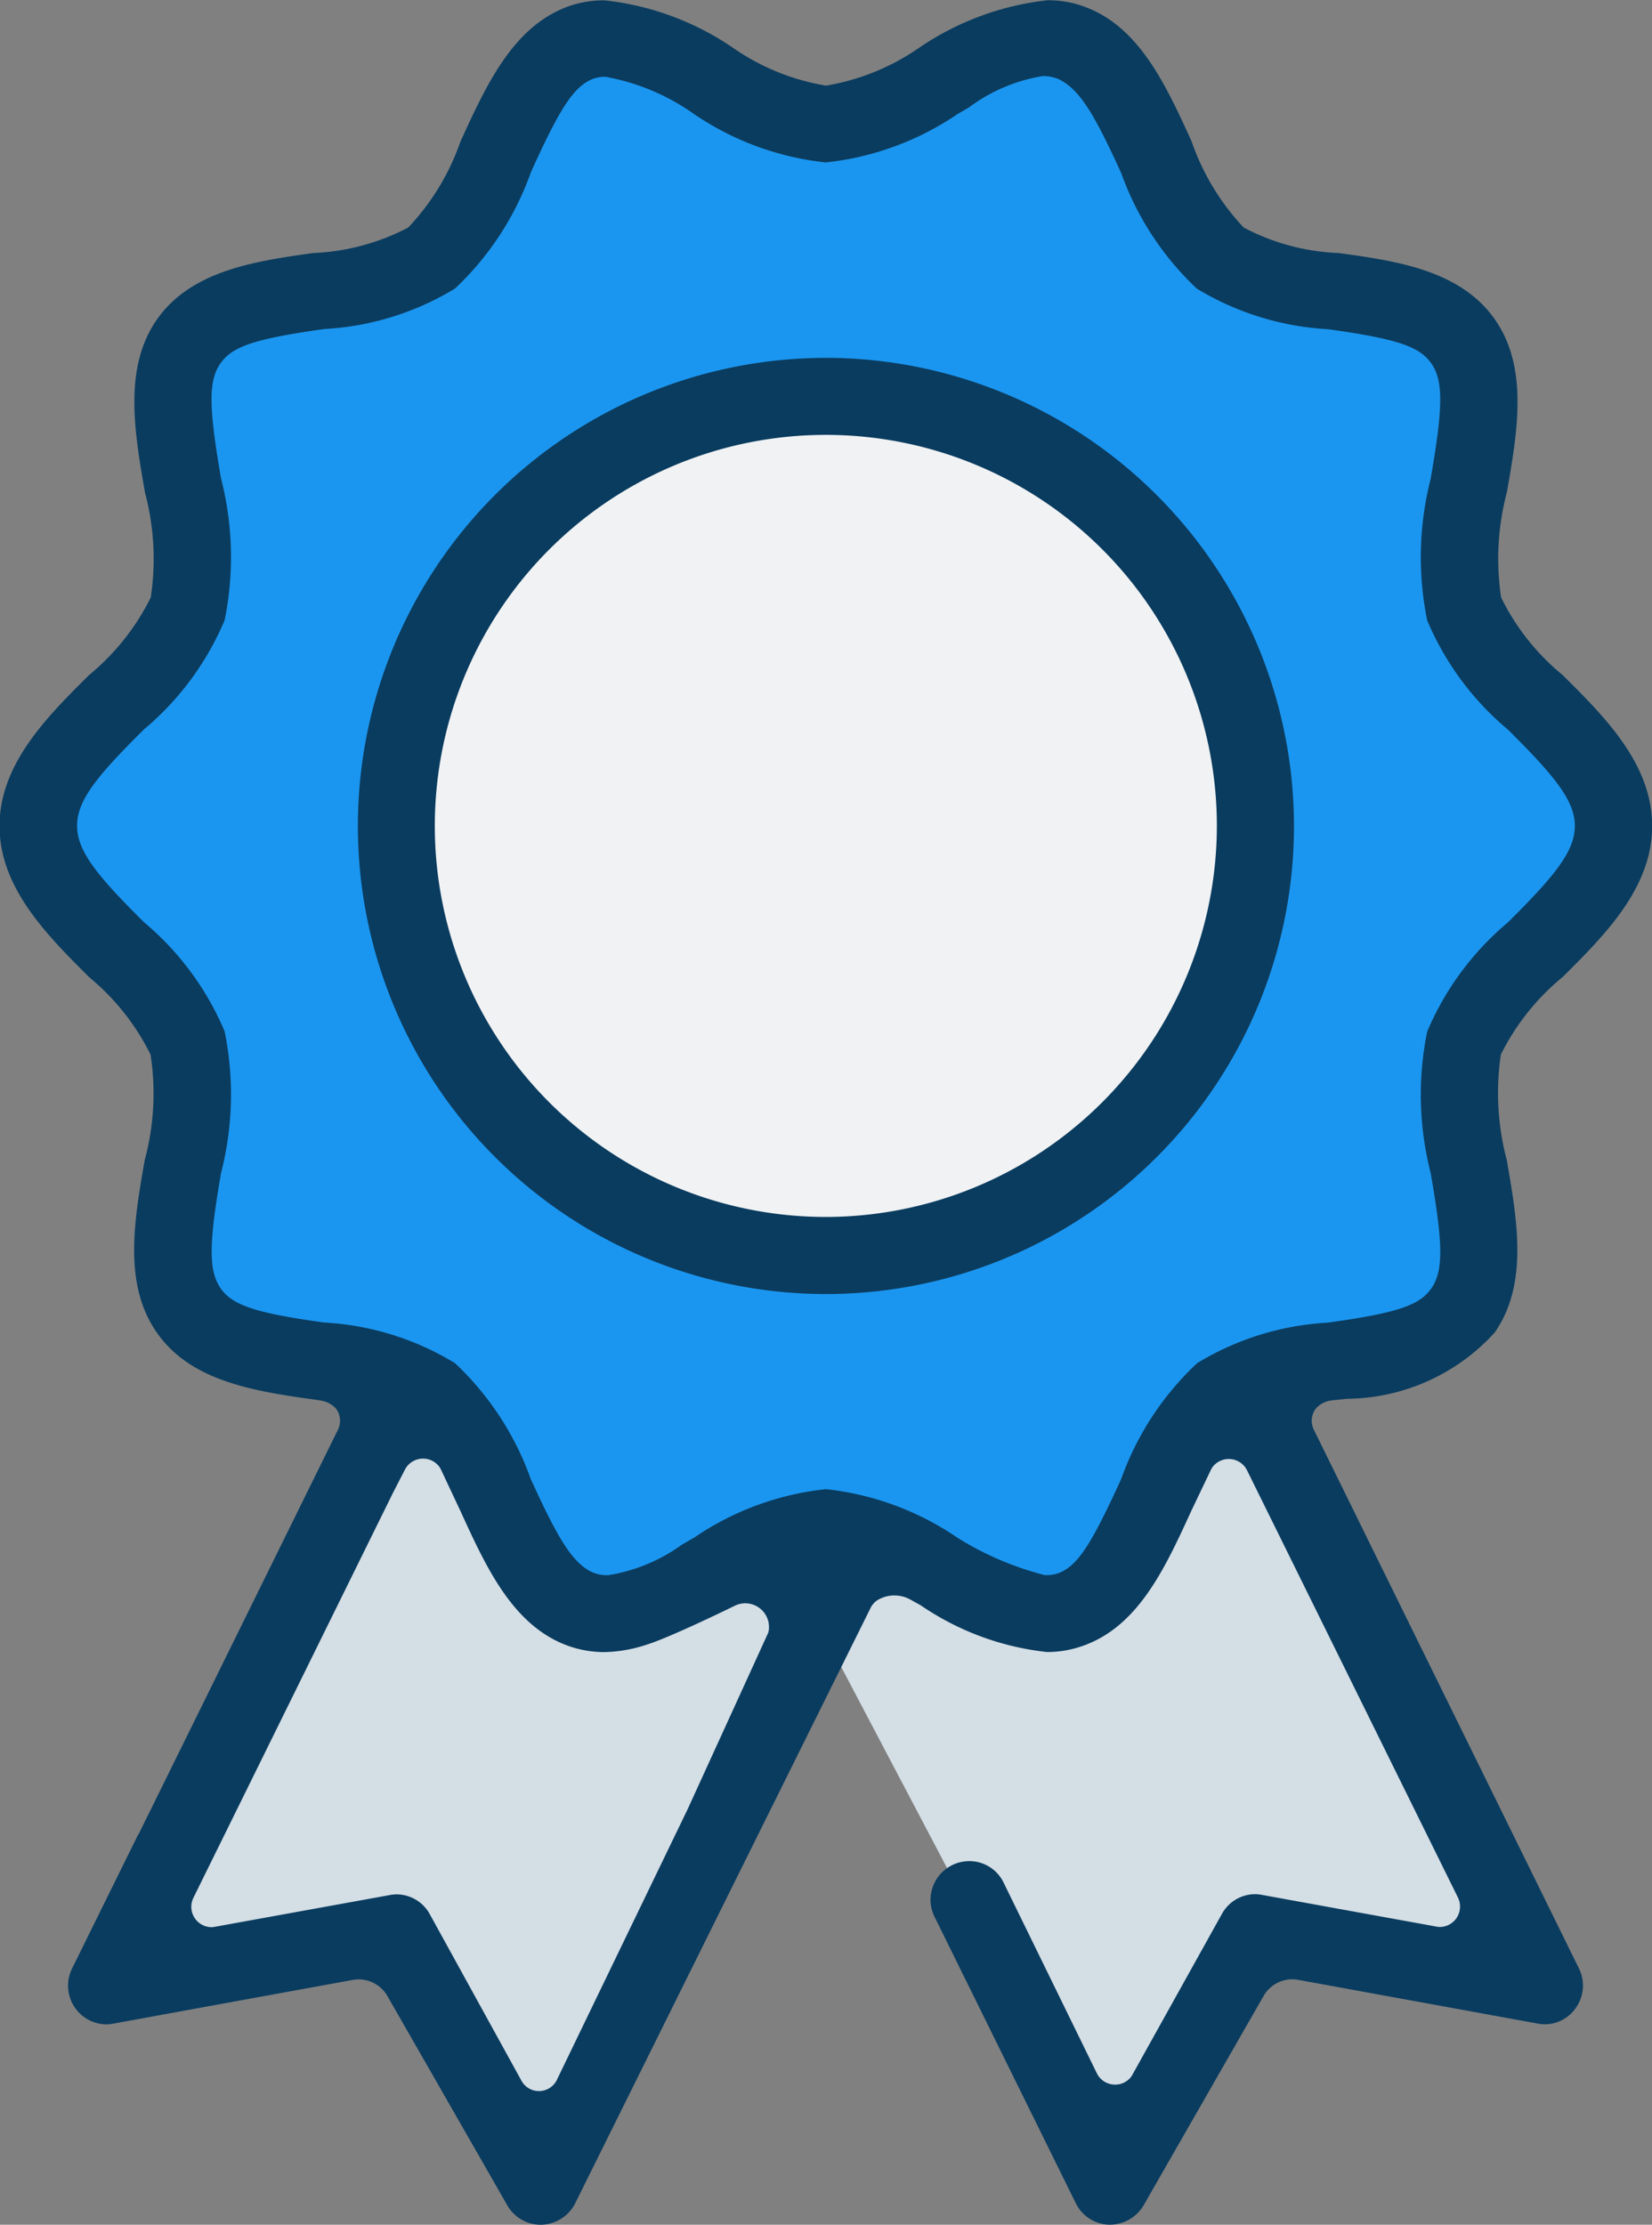
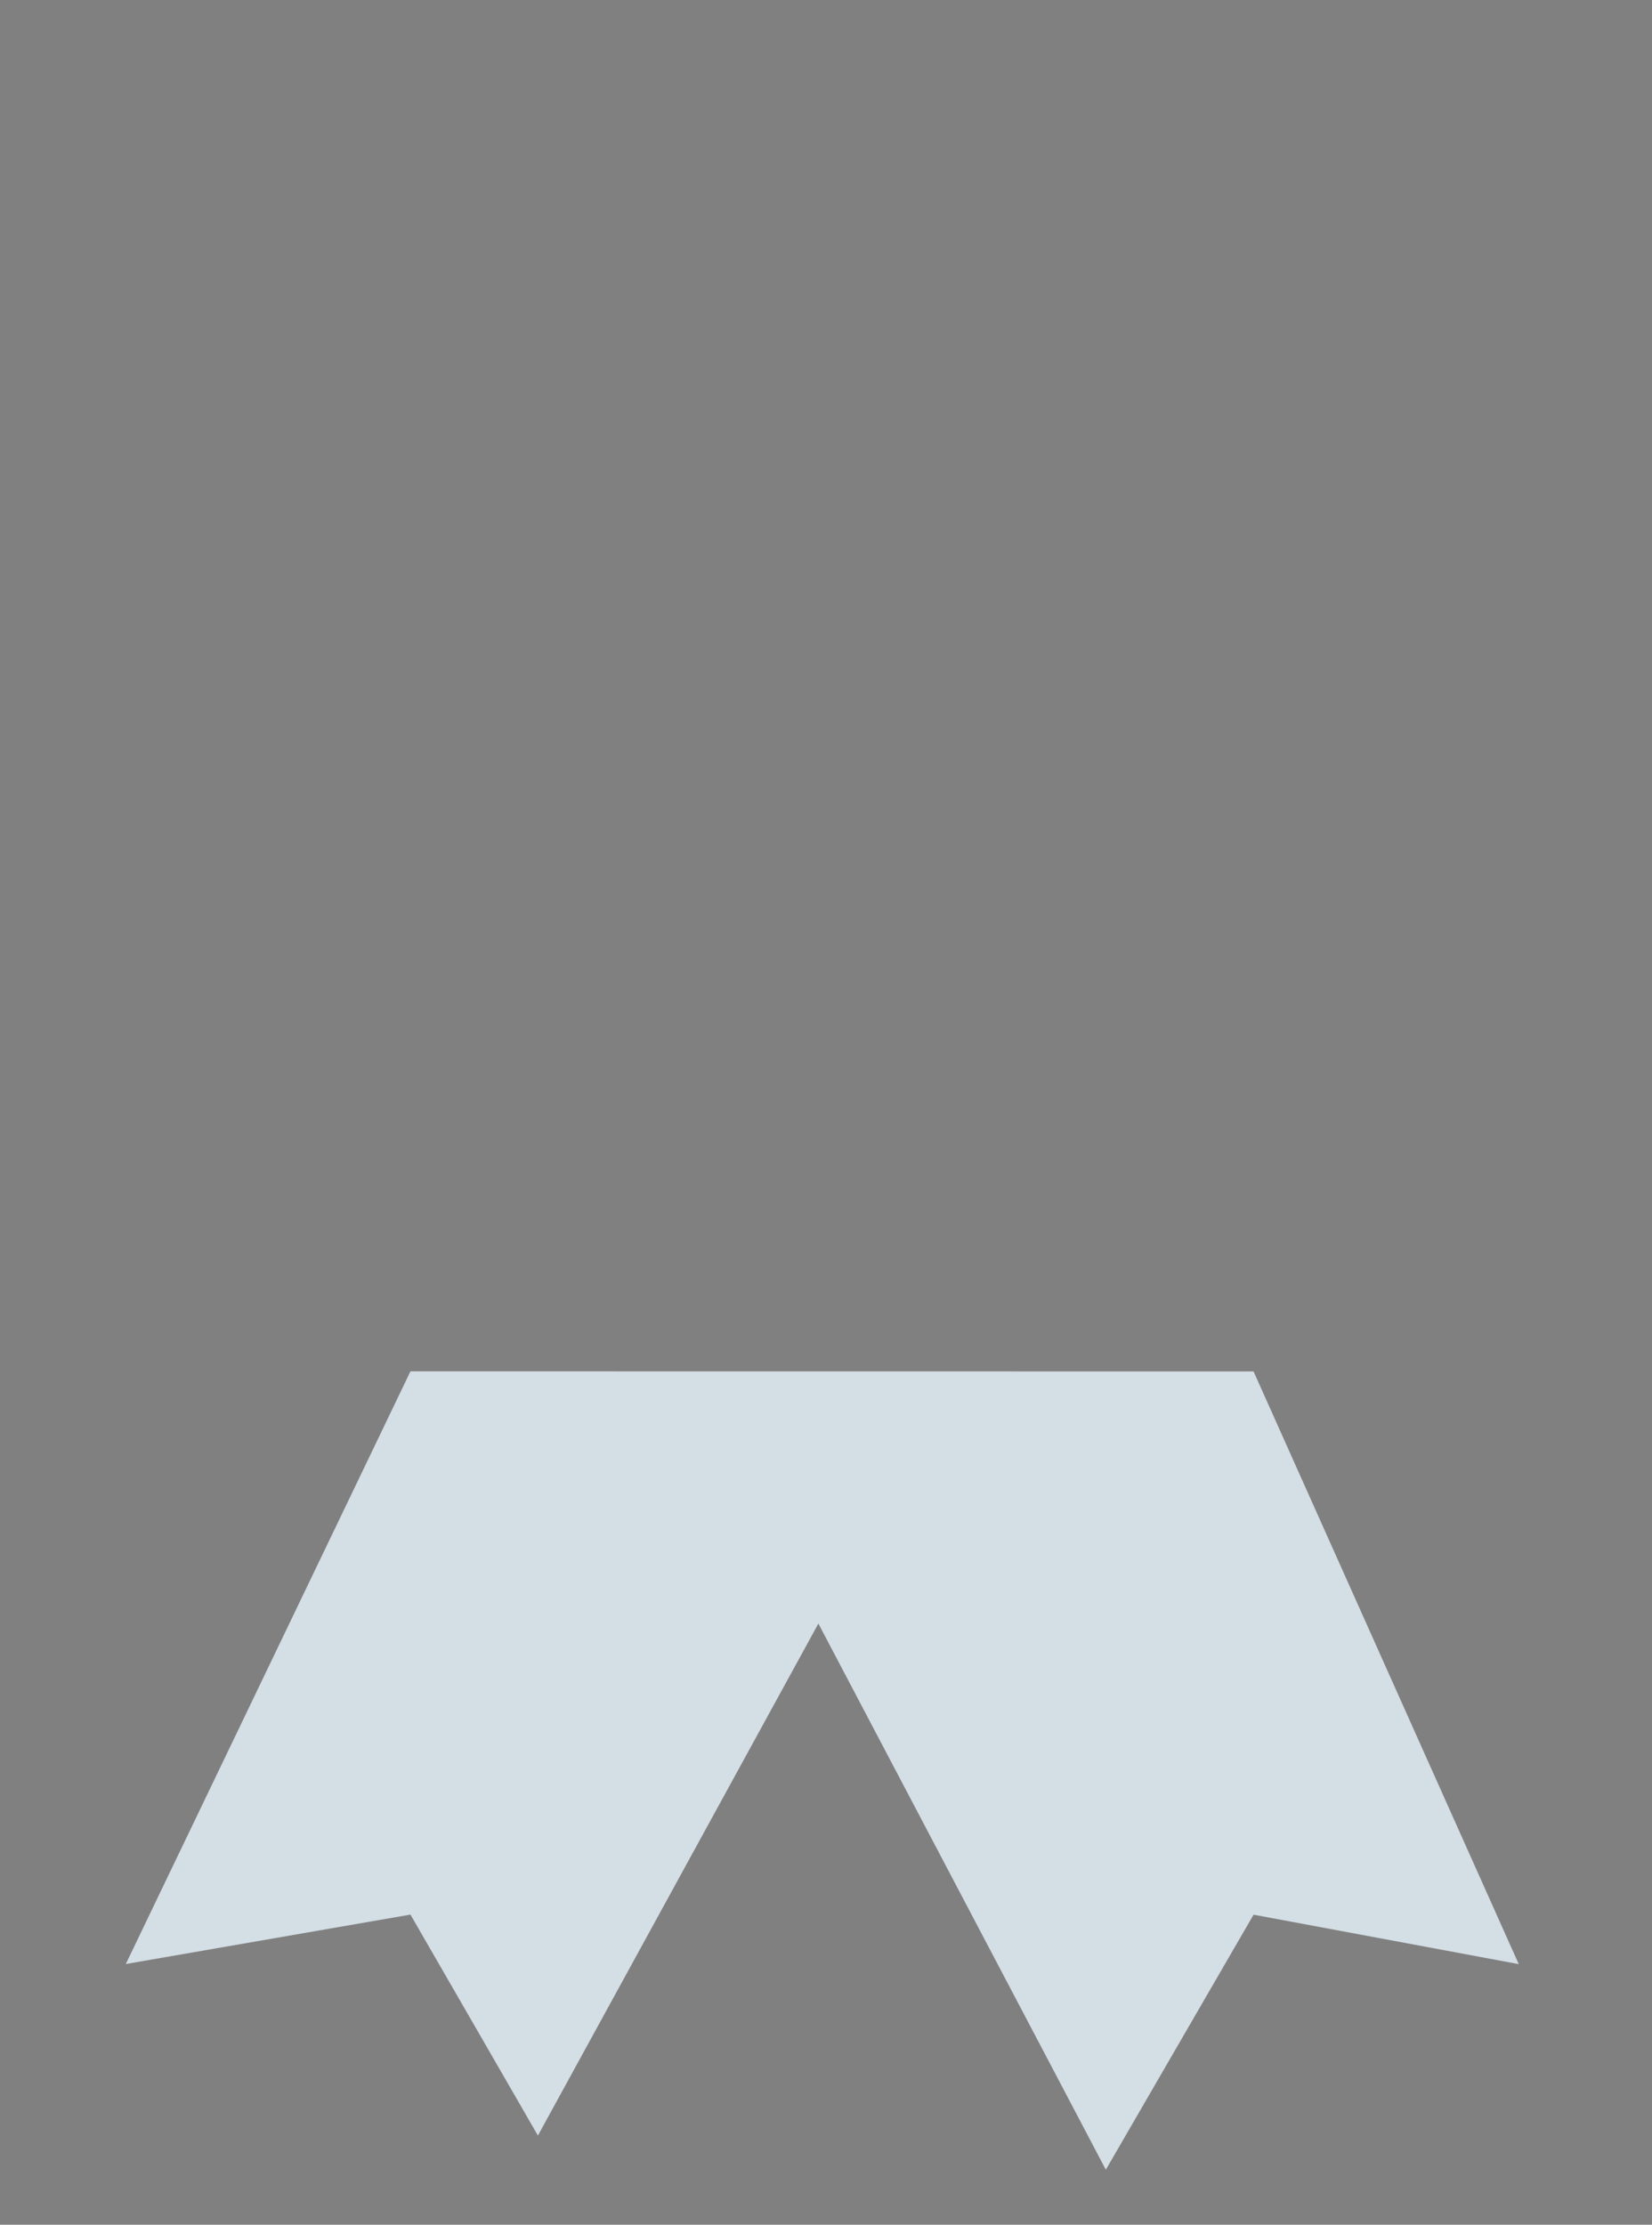
<svg xmlns="http://www.w3.org/2000/svg" width="34.787" height="46.846" viewBox="0 0 34.787 46.846">
  <rect x="0" y="0" width="34.787" height="46.846" fill="#808080" stroke="none" />
  <g transform="translate(-218.836 -117.828)">
    <path d="M-19862.361,5163.446l-5.994,12.48,5.994-1.041,2.684,4.653,5.906-10.781,6.053,11.5,3.111-5.37,5.584,1.041-5.584-12.48Z" transform="translate(20089.84 -5016.742)" fill="#d4dee5" />
-     <path d="M-19870.109,5150.166l3.391-4.322-.648-5.448,5.676-1.854,2.82-4.877,4.873,2,5.018-2,3.406,4.877,5.414,1.854v5.448l3.146,4.322-3.146,4.889v5.27l-5.414,1.854-2.773,4.8-5.65-1.87-4.873,1.87-3.652-4.8-4.844-1.854.648-5.27Z" transform="translate(20089.939 -5015.047)" fill="#1b96f0" />
-     <circle cx="8.96" cy="8.96" r="8.96" transform="translate(227.479 126.478)" fill="#f0f2f4" />
-     <path d="M93.018,32.048a.424.424,0,0,1,.043-.446.526.526,0,0,1,.335-.171c.037-.007.248-.024.313-.034A4.252,4.252,0,0,0,96.828,30c.707-1.018.476-2.345.253-3.63a5.525,5.525,0,0,1-.125-2.221,4.976,4.976,0,0,1,1.3-1.632c.885-.88,1.886-1.875,1.886-3.182s-1-2.3-1.886-3.179a4.891,4.891,0,0,1-1.294-1.632,5.476,5.476,0,0,1,.123-2.224c.223-1.284.454-2.613-.253-3.629-.727-1.043-2.088-1.235-3.291-1.4a4.659,4.659,0,0,1-2-.537,5.054,5.054,0,0,1-1.1-1.822c-.549-1.2-1.115-2.443-2.306-2.847a2.256,2.256,0,0,0-.723-.117,5.948,5.948,0,0,0-2.685.987,4.848,4.848,0,0,1-1.98.811,4.792,4.792,0,0,1-1.981-.811,5.922,5.922,0,0,0-2.686-.985,2.26,2.26,0,0,0-.721.114c-1.191.406-1.76,1.655-2.312,2.862a5.019,5.019,0,0,1-1.1,1.809,4.734,4.734,0,0,1-2,.536c-1.2.169-2.566.361-3.291,1.4-.707,1.017-.475,2.352-.251,3.644a5.413,5.413,0,0,1,.121,2.21,4.979,4.979,0,0,1-1.3,1.634c-.884.878-1.884,1.872-1.884,3.177s1.007,2.306,1.894,3.189a4.969,4.969,0,0,1,1.286,1.623,5.37,5.37,0,0,1-.123,2.223c-.223,1.284-.454,2.611.252,3.627.667.959,1.853,1.207,3.118,1.387.066.009.3.041.321.047a.543.543,0,0,1,.336.171.426.426,0,0,1,.042.446l-4.2,8.522v-.012l-1.4,2.837a.816.816,0,0,0,.72,1.174.742.742,0,0,0,.151-.016l5.045-.921a.756.756,0,0,1,.125-.011.7.7,0,0,1,.6.35l2.526,4.409a.811.811,0,0,0,.7.408.822.822,0,0,0,.728-.45l6.242-12.58.061-.073A.459.459,0,0,1,83.9,35.6a.686.686,0,0,1,.287-.062.705.705,0,0,1,.34.089l.218.122a5.817,5.817,0,0,0,2.652.98,2.213,2.213,0,0,0,.731-.121c1.189-.4,1.757-1.645,2.307-2.845l.415-.869a.334.334,0,0,1,.041-.067.429.429,0,0,1,.72.075l4.443,9a.43.43,0,0,1-.378.617.371.371,0,0,1-.08-.009l-3.67-.667a.786.786,0,0,0-.152-.015.8.8,0,0,0-.689.411l-1.879,3.376a.43.43,0,0,1-.042.067.421.421,0,0,1-.343.156.426.426,0,0,1-.375-.244l-1.96-4.008a.8.8,0,0,0-.725-.454.818.818,0,0,0-.771.554.8.8,0,0,0,.041.618l2.974,6.031a.806.806,0,0,0,.686.452.828.828,0,0,0,.743-.408l2.527-4.409a.7.7,0,0,1,.6-.35.732.732,0,0,1,.123.011l5.049.922a.825.825,0,0,0,.155.015.792.792,0,0,0,.632-.325.809.809,0,0,0,.082-.848ZM81.536,36.306c-.009.023-1.7,3.724-1.7,3.724l-2.75,5.692a.42.42,0,0,1-.761.02l-1.927-3.5a.8.8,0,0,0-.692-.41.754.754,0,0,0-.153.016l-3.671.666a.385.385,0,0,1-.08.009.429.429,0,0,1-.378-.617l4.2-8.522.252-.49a.429.429,0,0,1,.72-.075.364.364,0,0,1,.041.067l.413.879c.549,1.2,1.115,2.442,2.306,2.848a2.285,2.285,0,0,0,.724.118,3.022,3.022,0,0,0,.865-.149c.5-.148,1.9-.837,1.9-.837a.5.5,0,0,1,.7.472.324.324,0,0,1-.013.092m9.022-5.656a6.179,6.179,0,0,0-1.594,2.436c-.61,1.337-.89,1.773-1.251,1.95a.7.7,0,0,1-.3.07H87.4l-.049,0a6.493,6.493,0,0,1-1.826-.779A6.061,6.061,0,0,0,82.745,33.3a6.036,6.036,0,0,0-2.777,1.021l-.258.148a3.6,3.6,0,0,1-1.558.643.943.943,0,0,1-.165-.014.722.722,0,0,1-.171-.053c-.427-.2-.742-.764-1.288-1.96a6.2,6.2,0,0,0-1.593-2.437,5.9,5.9,0,0,0-2.755-.857c-1.445-.2-1.936-.363-2.184-.724s-.253-.906.011-2.425a6.637,6.637,0,0,0,.075-2.982,6.078,6.078,0,0,0-1.7-2.3c-.973-.967-1.407-1.49-1.407-2.03s.434-1.06,1.407-2.027a6.069,6.069,0,0,0,1.7-2.3,6.647,6.647,0,0,0-.075-2.984c-.264-1.519-.266-2.062-.013-2.423s.72-.517,2.186-.725a5.9,5.9,0,0,0,2.754-.853,6.205,6.205,0,0,0,1.594-2.439c.6-1.333.886-1.769,1.248-1.948a.707.707,0,0,1,.275-.07h0l.053,0a4.625,4.625,0,0,1,1.863.784,6.056,6.056,0,0,0,2.774,1.018,6.056,6.056,0,0,0,2.774-1.018l.239-.139a3.552,3.552,0,0,1,1.554-.661.887.887,0,0,1,.324.059c.465.215.781.783,1.329,1.982a6.219,6.219,0,0,0,1.592,2.434,5.963,5.963,0,0,0,2.773.856c1.45.205,1.915.36,2.167.722s.249.908-.015,2.427a6.664,6.664,0,0,0-.073,2.981,6.066,6.066,0,0,0,1.7,2.3c.975.968,1.409,1.491,1.409,2.029s-.435,1.063-1.409,2.03a6.1,6.1,0,0,0-1.7,2.3,6.648,6.648,0,0,0,.074,2.981c.264,1.516.267,2.06.013,2.426s-.741.52-2.183.722a5.894,5.894,0,0,0-2.754.856M82.745,9.479A9.856,9.856,0,1,0,92.6,19.334a9.867,9.867,0,0,0-9.857-9.856m0,18.09a8.234,8.234,0,1,1,8.233-8.234,8.243,8.243,0,0,1-8.233,8.234" transform="translate(153.484 115.885)" fill="#0a3c5f" />
  </g>
</svg>